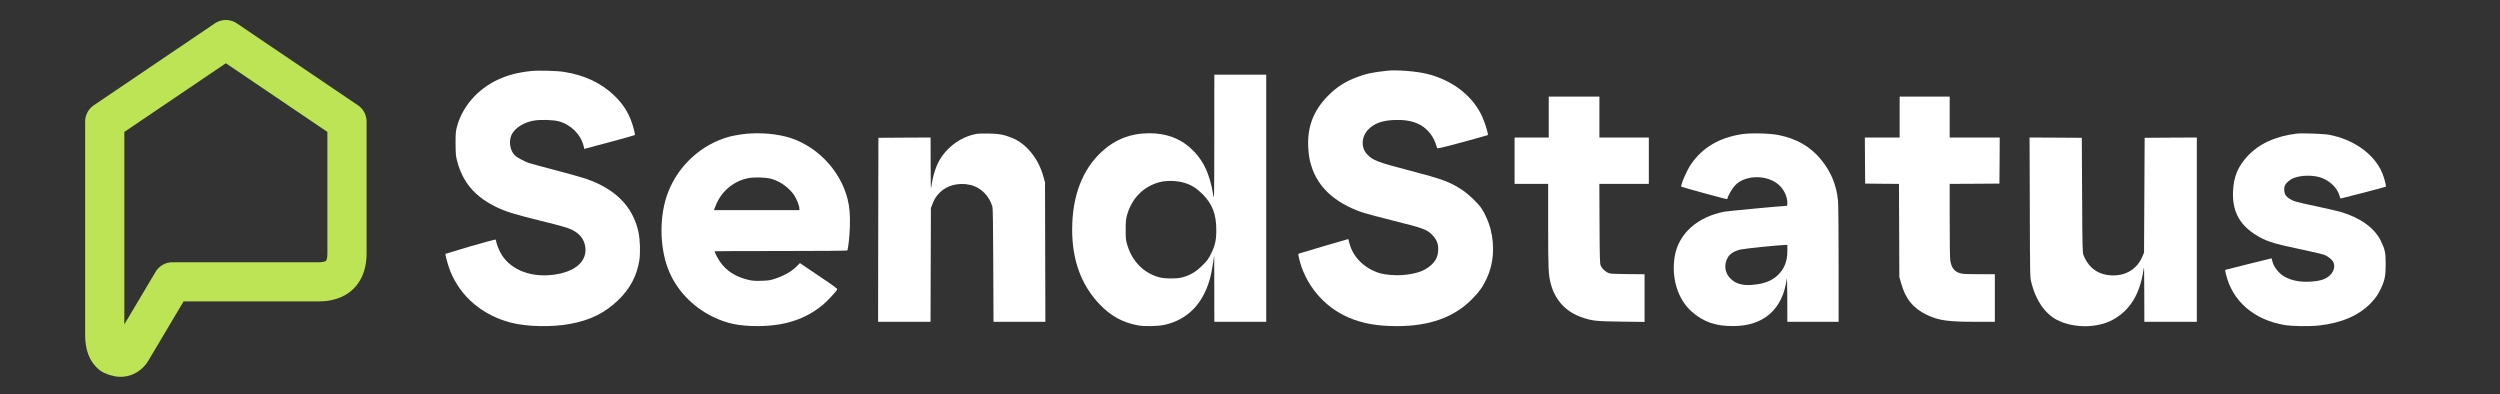
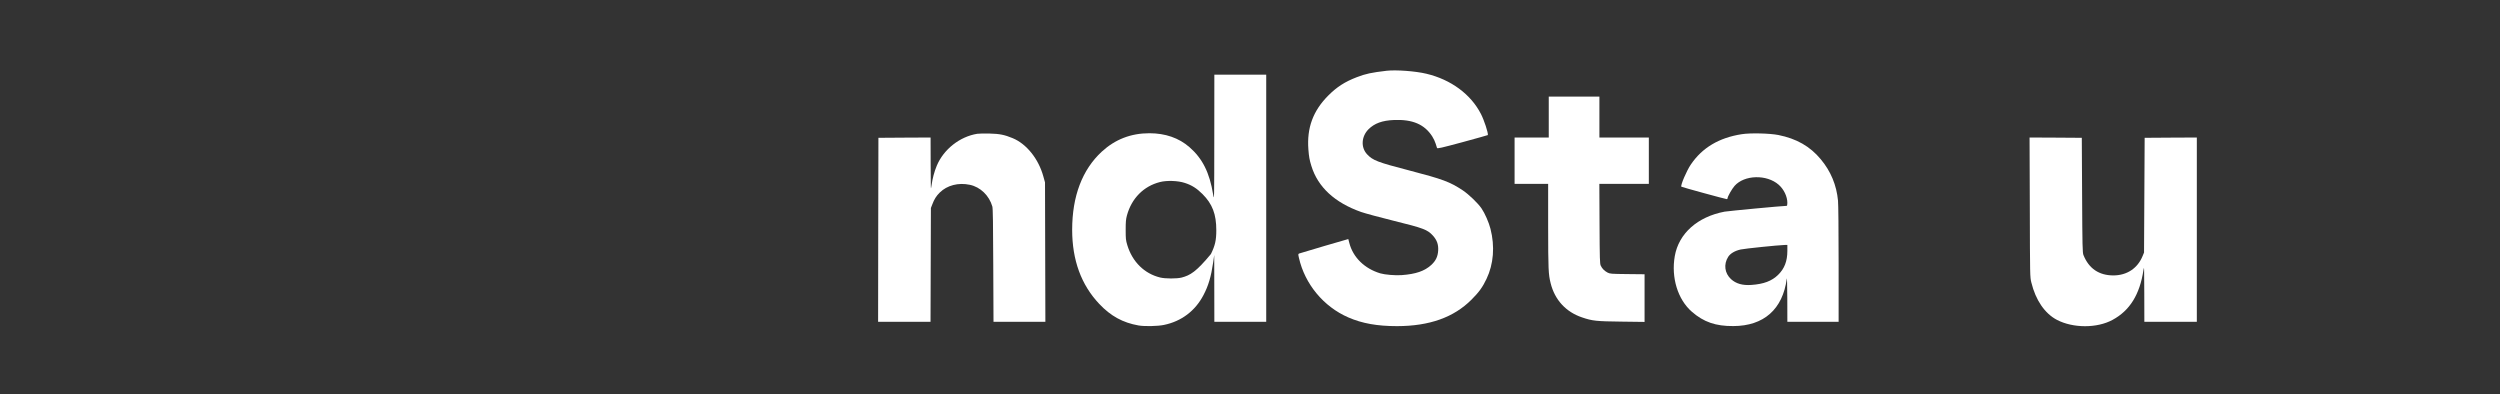
<svg xmlns="http://www.w3.org/2000/svg" width="100%" height="100%" viewBox="0 0 1700 268" version="1.1" xml:space="preserve" style="fill-rule:evenodd;clip-rule:evenodd;stroke-linecap:round;stroke-linejoin:round;">
  <rect x="0" y="0" width="1700" height="268" fill="#333333" stroke="none" />
  <g transform="matrix(0.084,0,0,-0.084,0,334)">
    <g transform="matrix(0.494,0,0,0.494,3462.788,1213.06)" fill="white">
-       <path d="M1690,4429C1470,4405 1311,4363 1145,4286C814,4131 564,3842 478,3515C458,3435 455,3404 456,3235C457,3065 460,3035 483,2949C575,2603 775,2369 1125,2200C1280,2125 1402,2087 1855,1974C2184,1893 2292,1862 2355,1832C2487,1768 2560,1679 2580,1556C2620,1311 2415,1133 2045,1089C1653,1044 1318,1193 1180,1475C1158,1519 1135,1578 1129,1605C1122,1633 1116,1660 1114,1666C1113,1673 958,1632 703,1558C479,1492 293,1436 291,1434C282,1425 332,1244 367,1155C536,732 897,425 1368,305C1634,238 2034,230 2335,286C2664,346 2908,468 3124,678C3315,864 3423,1067 3466,1319C3487,1442 3480,1675 3451,1800C3356,2215 3075,2497 2590,2665C2532,2685 2307,2748 2090,2805C1873,2862 1677,2915 1655,2923C1590,2946 1476,3006 1441,3035C1343,3118 1317,3290 1385,3406C1444,3506 1583,3590 1737,3617C1844,3636 2054,3630 2145,3606C2344,3553 2505,3394 2553,3204L2565,3153L2975,3263C3201,3323 3389,3376 3393,3380C3404,3390 3358,3559 3320,3649C3257,3797 3176,3913 3054,4030C2841,4234 2569,4362 2235,4415C2113,4434 1806,4442 1690,4429Z" style="fill-rule:nonzero;" />
      <path d="M15715,4434C15466,4405 15366,4384 15223,4328C15028,4253 14895,4167 14755,4026C14507,3776 14404,3498 14431,3144C14440,3027 14449,2973 14480,2874C14586,2528 14862,2273 15294,2120C15360,2097 15603,2031 15834,1974C16316,1855 16382,1830 16470,1734C16538,1659 16563,1588 16558,1489C16552,1389 16519,1319 16443,1250C16334,1151 16191,1102 15960,1085C15857,1077 15684,1092 15609,1114C15350,1192 15163,1376 15102,1611L15085,1676L14695,1563C14481,1500 14295,1445 14283,1440C14262,1431 14262,1430 14276,1368C14373,938 14680,568 15085,392C15312,293 15559,249 15885,249C16415,250 16814,392 17105,684C17227,806 17286,888 17350,1023C17466,1266 17489,1555 17415,1844C17389,1947 17323,2098 17269,2177C17208,2266 17061,2407 16961,2474C16749,2614 16637,2656 16081,2801C15565,2935 15486,2965 15392,3066C15288,3179 15299,3357 15416,3475C15515,3573 15641,3619 15835,3627C16138,3639 16333,3556 16460,3359C16482,3325 16507,3272 16516,3241C16525,3210 16535,3178 16539,3169C16544,3155 16602,3168 16958,3264C17185,3326 17372,3378 17372,3380C17380,3415 17311,3624 17259,3725C17094,4048 16768,4289 16365,4385C16186,4428 15871,4451 15715,4434Z" style="fill-rule:nonzero;" />
-       <path d="M12889,3333C12888,2297 12888,2295 12870,2407C12812,2763 12696,2996 12482,3182C12309,3333 12086,3410 11826,3410C11523,3410 11265,3310 11046,3109C10725,2813 10560,2377 10560,1828C10560,1331 10708,926 11004,613C11192,414 11391,305 11648,260C11747,243 11961,247 12065,269C12351,328 12577,499 12712,758C12793,912 12836,1057 12871,1295L12888,1415L12889,868L12890,320L13740,320L13740,4370L12890,4370L12889,3333ZM12405,2596C12519,2560 12602,2507 12695,2414C12859,2250 12922,2083 12922,1820C12922,1656 12902,1569 12834,1431C12796,1355 12772,1321 12706,1255C12593,1140 12495,1082 12354,1045C12275,1025 12086,1025 12001,1046C11742,1110 11547,1303 11464,1575C11439,1657 11437,1680 11437,1825C11437,1959 11440,1998 11458,2065C11535,2344 11731,2542 11998,2610C12110,2639 12294,2633 12405,2596Z" style="fill-rule:nonzero;" />
+       <path d="M12889,3333C12888,2297 12888,2295 12870,2407C12812,2763 12696,2996 12482,3182C12309,3333 12086,3410 11826,3410C11523,3410 11265,3310 11046,3109C10725,2813 10560,2377 10560,1828C10560,1331 10708,926 11004,613C11192,414 11391,305 11648,260C11747,243 11961,247 12065,269C12351,328 12577,499 12712,758C12793,912 12836,1057 12871,1295L12888,1415L12889,868L12890,320L13740,320L13740,4370L12890,4370L12889,3333ZM12405,2596C12519,2560 12602,2507 12695,2414C12859,2250 12922,2083 12922,1820C12922,1656 12902,1569 12834,1431C12593,1140 12495,1082 12354,1045C12275,1025 12086,1025 12001,1046C11742,1110 11547,1303 11464,1575C11439,1657 11437,1680 11437,1825C11437,1959 11440,1998 11458,2065C11535,2344 11731,2542 11998,2610C12110,2639 12294,2633 12405,2596Z" style="fill-rule:nonzero;" />
      <path d="M18370,4010L18370,3340L17810,3340L17810,2580L18360,2580L18360,1883C18361,1172 18364,1100 18401,952C18469,679 18651,481 18916,392C19086,334 19149,328 19558,323L19940,318L19940,1099L19658,1102C19384,1105 19374,1106 19331,1128C19280,1156 19245,1192 19222,1240C19207,1271 19205,1344 19202,1928L19199,2580L20010,2580L20010,3340L19200,3340L19200,4010L18370,4010Z" style="fill-rule:nonzero;" />
-       <path d="M24120,4010L24120,3340L23550,3340L23552,2963L23555,2585L23832,2582L24109,2580L24112,1817L24115,1055L24143,956C24213,700 24340,542 24565,434C24755,342 24913,320 25365,320L25680,320L25680,1100L25422,1100C25220,1100 25153,1103 25112,1115C25018,1143 24969,1205 24950,1321C24944,1360 24940,1619 24940,1982L24940,2580L25348,2582L25755,2585L25758,2963L25760,3340L24940,3340L24940,4010L24120,4010Z" style="fill-rule:nonzero;" />
-       <path d="M5130,3390C5067,3381 4986,3365 4951,3356C4489,3233 4105,2884 3934,2431C3795,2065 3796,1564 3936,1193C4064,854 4332,567 4675,401C4905,290 5102,249 5413,250C5845,250 6191,363 6473,597C6542,653 6690,812 6710,850C6716,862 6653,909 6408,1073L6099,1282L6052,1235C5966,1147 5851,1080 5697,1028C5618,1001 5587,996 5474,992C5372,989 5325,991 5265,1005C5050,1052 4888,1156 4786,1309C4749,1365 4700,1459 4700,1476C4700,1478 5188,1480 5784,1480C6439,1480 6871,1484 6875,1489C6890,1514 6912,1714 6917,1876C6923,2070 6913,2198 6880,2331C6757,2819 6347,3233 5866,3355C5643,3412 5356,3425 5130,3390ZM5625,2664C5771,2626 5923,2517 6005,2394C6046,2332 6089,2221 6090,2178L6090,2150L4690,2150L4712,2208C4801,2451 5007,2627 5256,2675C5352,2693 5537,2688 5625,2664Z" style="fill-rule:nonzero;" />
      <path d="M9005,3401C8718,3355 8453,3146 8341,2877C8300,2778 8271,2668 8255,2552C8243,2462 8242,2486 8241,2898L8240,3340L7813,3338L7385,3335L7382,1827L7380,320L8239,320L8242,1252L8245,2185L8268,2244C8300,2329 8334,2383 8390,2438C8511,2557 8696,2605 8883,2565C9056,2529 9201,2388 9252,2209C9261,2176 9265,1931 9267,1242L9271,320L10121,320L10118,1463L10115,2605L10087,2705C10008,2991 9812,3235 9586,3329C9451,3385 9371,3401 9205,3405C9123,3407 9032,3405 9005,3401Z" style="fill-rule:nonzero;" />
      <path d="M21530,3394C21159,3336 20884,3172 20698,2897C20628,2794 20525,2552 20543,2534C20549,2527 21268,2330 21288,2330C21294,2330 21300,2336 21300,2344C21300,2372 21371,2497 21415,2547C21575,2729 21942,2738 22138,2566C22224,2490 22280,2372 22280,2268C22280,2234 22276,2220 22267,2220C22202,2220 21314,2136 21251,2125C20806,2040 20500,1767 20435,1396C20374,1044 20484,685 20716,484C20909,316 21106,248 21394,250C21894,251 22204,526 22270,1024C22274,1062 22278,941 22279,703L22280,320L23120,320L23120,1258C23120,1822 23116,2239 23110,2305C23086,2560 22992,2787 22827,2984C22652,3195 22431,3321 22133,3381C21990,3409 21672,3417 21530,3394ZM22280,1482C22280,1315 22233,1192 22130,1091C22026,988 21892,938 21689,924C21545,914 21438,945 21357,1019C21252,1116 21233,1262 21310,1384C21346,1440 21420,1484 21515,1505C21581,1520 22130,1576 22233,1579L22280,1580L22280,1482Z" style="fill-rule:nonzero;" />
-       <path d="M30630,3404C30287,3364 30011,3239 29823,3037C29664,2867 29594,2697 29583,2460C29570,2149 29677,1930 29926,1764C30103,1646 30222,1606 30678,1511C30867,1471 31047,1430 31077,1418C31137,1396 31203,1343 31226,1299C31266,1221 31226,1112 31134,1052C31070,1009 31007,991 30880,980C30706,964 30549,992 30430,1058C30331,1113 30243,1227 30225,1323C30221,1343 30216,1360 30214,1360C30210,1360 29557,1198 29488,1179L29452,1170L29466,1107C29566,666 29920,355 30420,269C30552,246 30830,242 30996,260C31364,301 31651,426 31846,631C31923,713 31963,771 32010,873C32071,1005 32085,1080 32085,1265C32085,1453 32073,1508 32004,1649C31901,1858 31671,2024 31353,2119C31298,2135 31122,2176 30961,2210C30800,2243 30641,2280 30607,2291C30539,2312 30477,2351 30447,2391C30423,2425 30414,2497 30429,2543C30445,2591 30515,2653 30583,2678C30709,2726 30909,2726 31035,2679C31178,2626 31297,2506 31329,2383C31336,2359 31344,2340 31348,2340C31363,2341 32083,2529 32087,2534C32097,2543 32061,2680 32029,2757C31899,3068 31562,3310 31155,3385C31069,3401 30715,3414 30630,3404Z" style="fill-rule:nonzero;" />
      <path d="M26253,2198C26256,1060 26256,1055 26278,965C26349,674 26499,455 26699,351C26963,214 27354,213 27608,351C27891,503 28055,767 28115,1165C28127,1248 28128,1218 28129,788L28130,320L28990,320L28990,3340L28563,3338L28135,3335L28125,1455L28102,1399C28020,1197 27846,1081 27624,1080C27387,1080 27221,1192 27132,1414C27117,1451 27114,1552 27110,2395L27105,3335L26677,3338L26249,3340L26253,2198Z" style="fill-rule:nonzero;" />
    </g>
    <g transform="matrix(14.419,0,0,-14.419,98.134,4117.101)">
-       <path d="M52,78L120,32L188,78L188,152C188,162.667 182.667,168 172,168L90,168L68,205C65.333,210.333 61.333,211.667 56,209C53.333,207 52,203.333 52,198L52,78Z" style="fill:none;fill-rule:nonzero;stroke:rgb(188,228,85);stroke-width:22px;" />
-     </g>
+       </g>
  </g>
</svg>